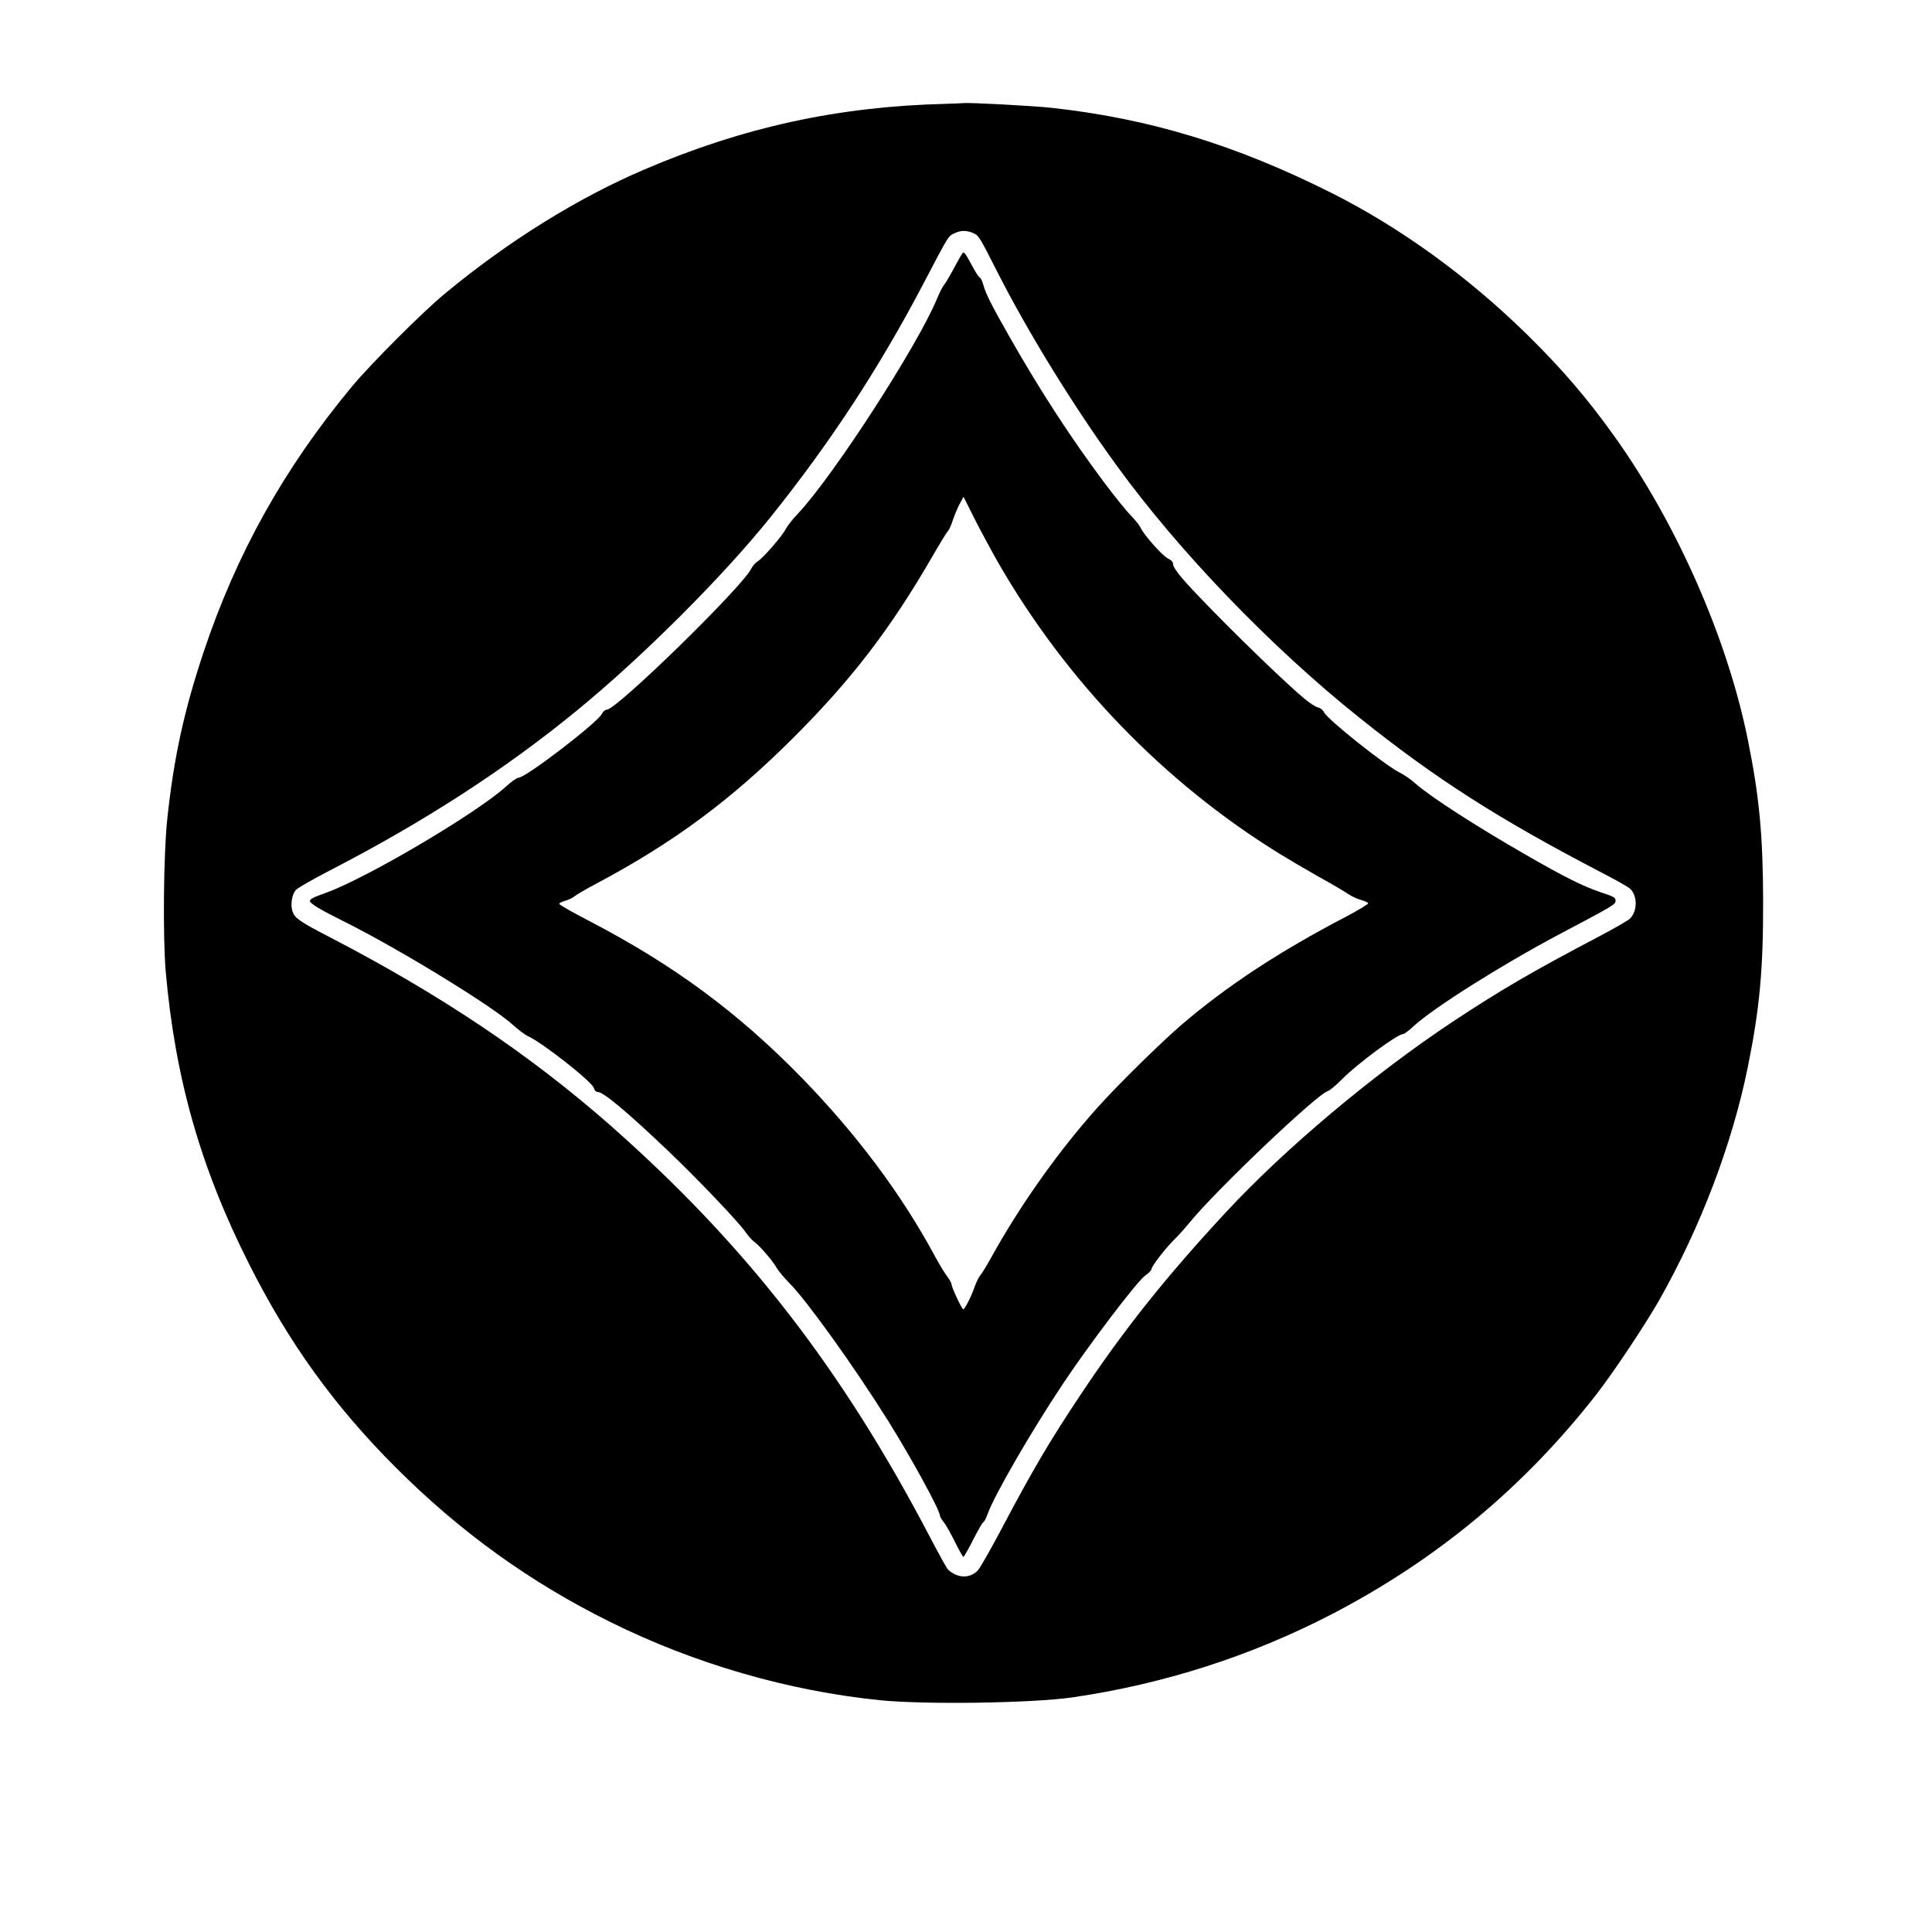
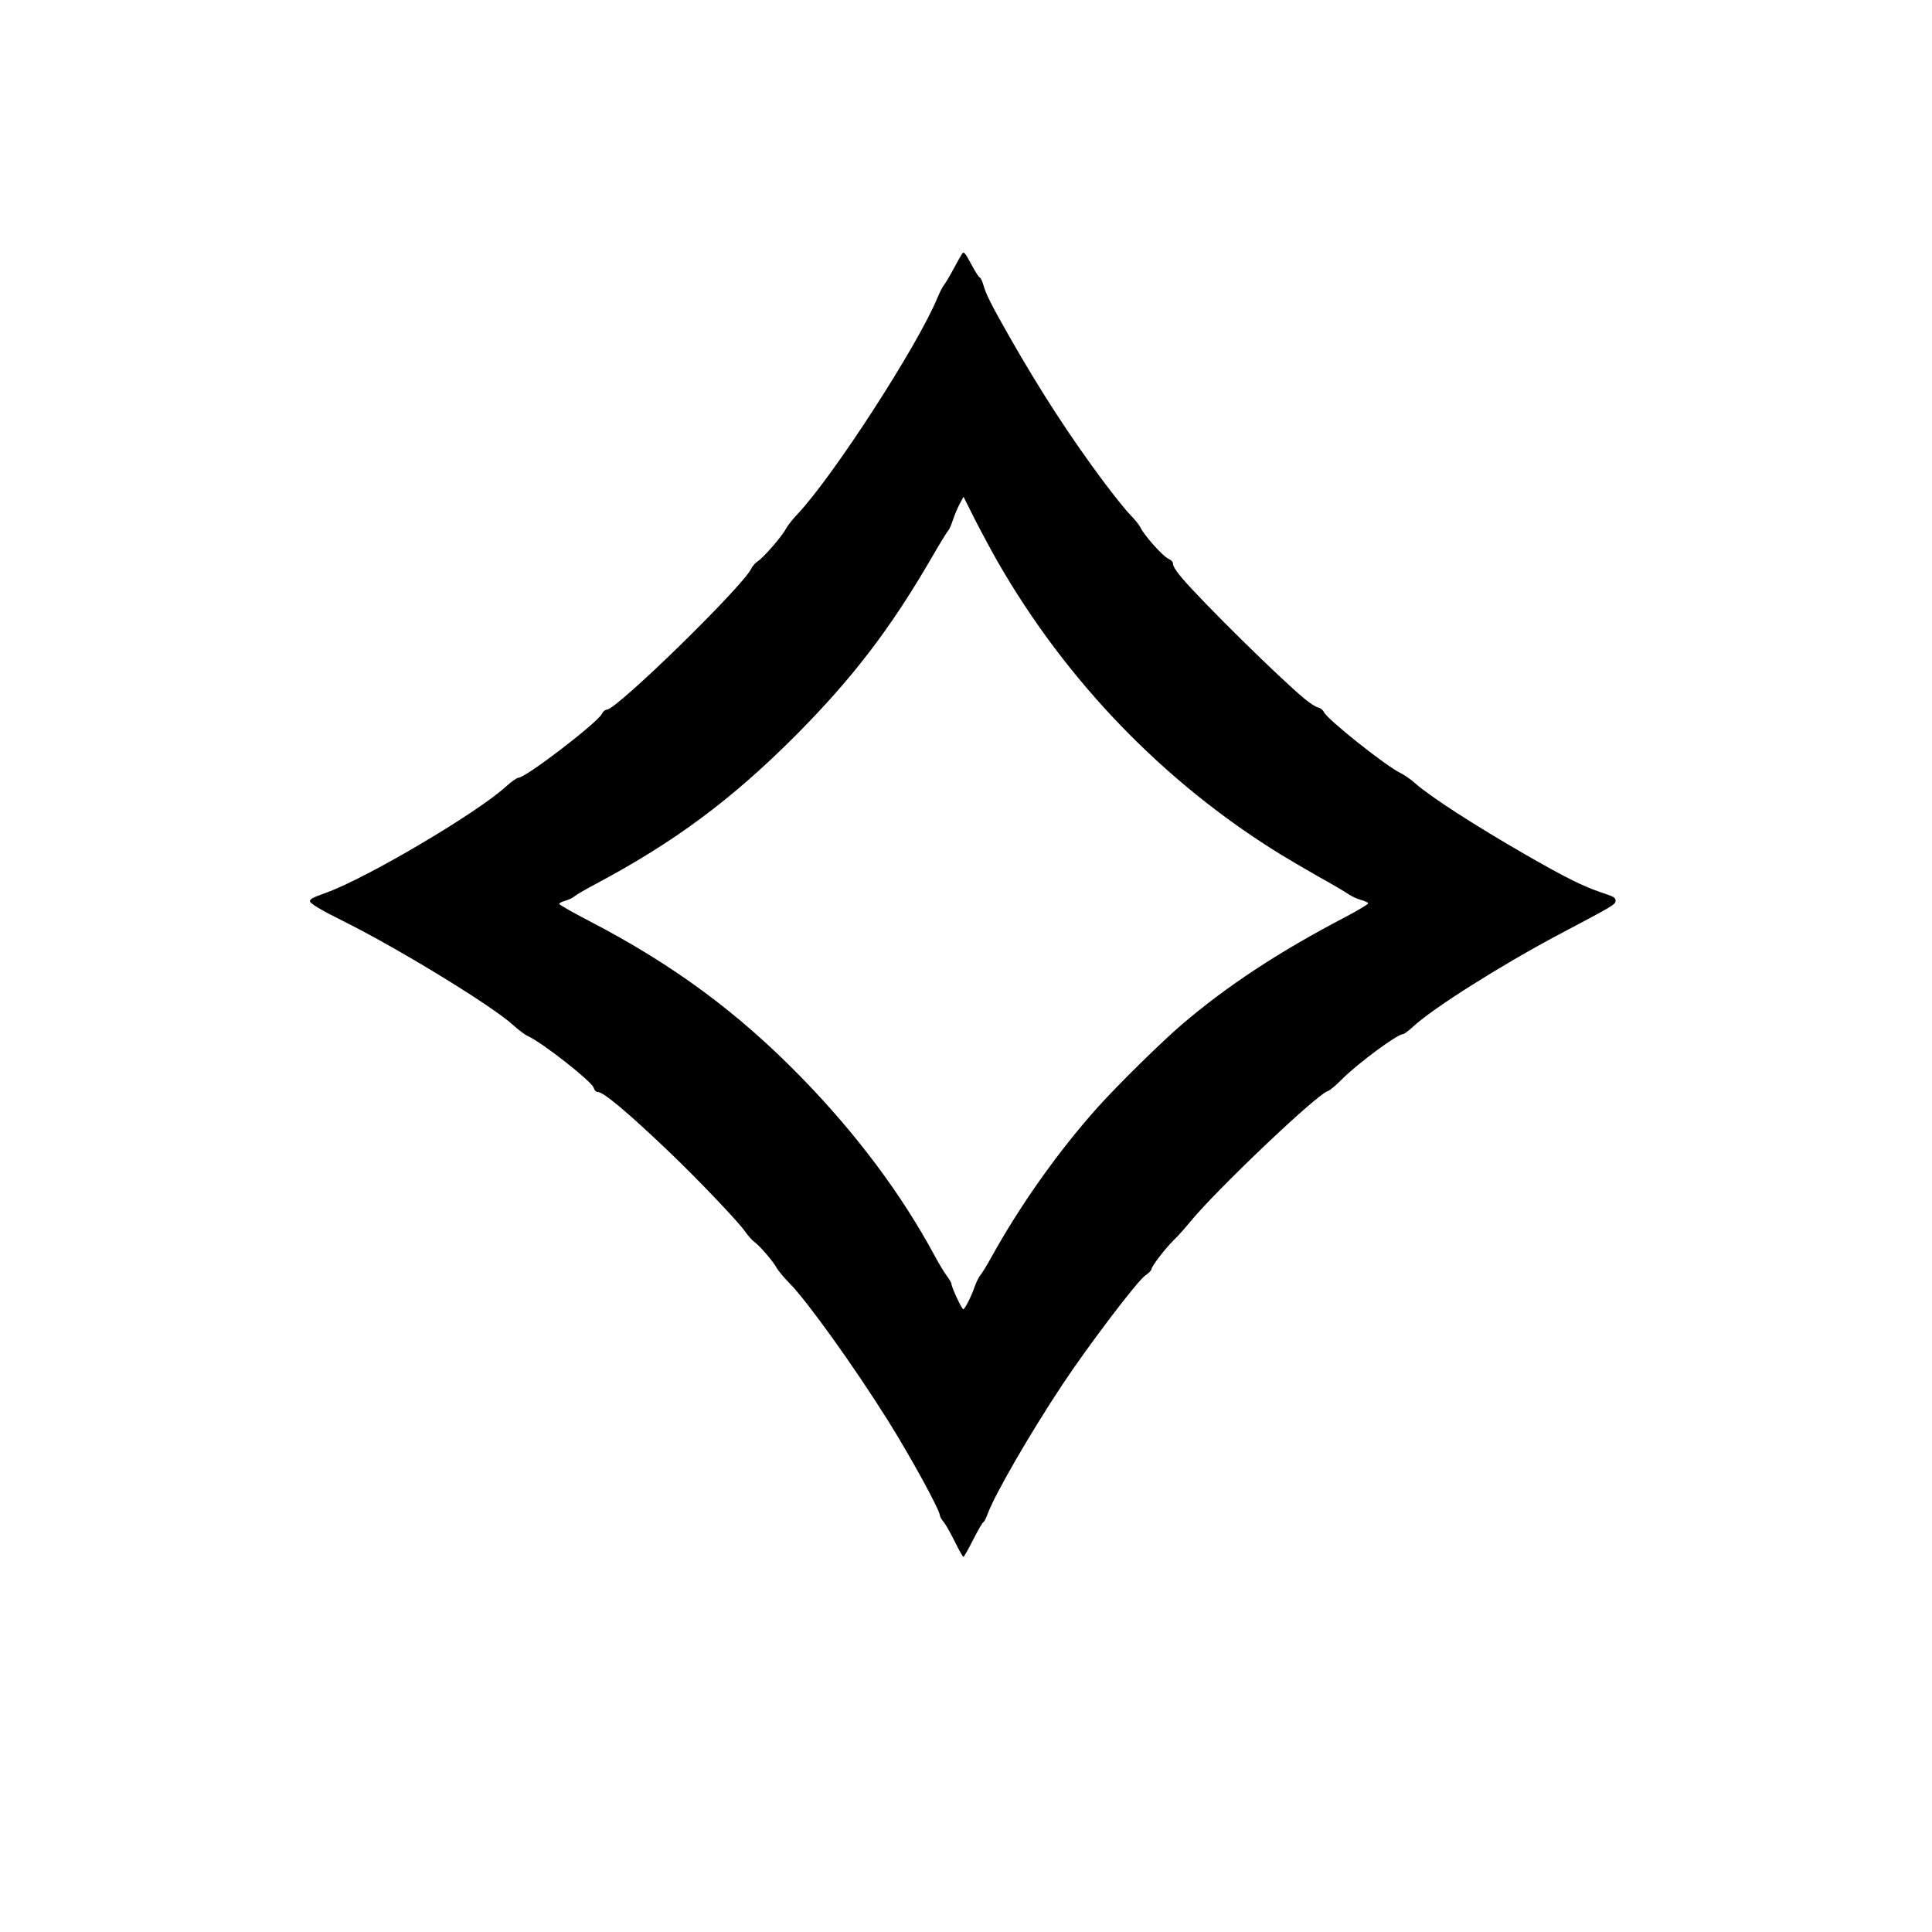
<svg xmlns="http://www.w3.org/2000/svg" version="1.0" width="1000pt" height="1000pt" viewBox="0 0 1334 1334" preserveAspectRatio="xMidYMid meet">
  <g transform="translate(0,1334) scale(0.1,-0.1)" fill="#000000" stroke="none">
-     <path d="M6530 12623 c-741 -18 -1395 -160 -2080 -453 -460 -196 -945 -498 -1380 -859 -152 -125 -510 -484 -640 -640 -469 -565 -797 -1153 -1025 -1836 -134 -402 -205 -726 -250 -1150 -26 -236 -31 -813 -11 -1050 65 -741 241 -1360 577 -2025 273 -542 588 -979 1009 -1400 444 -445 930 -796 1485 -1070 583 -289 1230 -476 1865 -540 312 -31 1047 -20 1325 20 631 92 1232 285 1790 574 724 376 1327 876 1830 1521 113 145 333 475 430 645 288 508 506 1082 614 1616 81 400 106 671 105 1139 -1 456 -26 725 -106 1119 -140 694 -489 1489 -920 2092 -186 261 -365 470 -609 709 -406 398 -878 739 -1348 974 -659 331 -1255 512 -1926 586 -123 14 -575 38 -615 33 -8 -1 -62 -3 -120 -5z m196 -895 c32 -15 42 -32 159 -263 213 -419 525 -927 825 -1339 431 -594 1065 -1253 1677 -1742 531 -425 965 -702 1687 -1077 87 -45 169 -92 181 -103 53 -49 52 -158 -2 -208 -14 -13 -109 -68 -212 -122 -457 -240 -680 -370 -1011 -589 -547 -363 -1157 -875 -1565 -1315 -414 -446 -704 -810 -997 -1250 -220 -329 -342 -537 -557 -945 -73 -137 -144 -262 -159 -278 -39 -41 -94 -53 -148 -32 -24 9 -53 29 -63 44 -11 15 -66 115 -122 222 -609 1163 -1270 2014 -2202 2836 -558 491 -1173 904 -1942 1303 -207 107 -240 131 -255 176 -16 47 -5 118 23 149 12 14 119 75 237 136 649 335 1208 697 1702 1102 454 371 1011 928 1339 1337 412 514 748 1027 1050 1602 184 351 176 338 223 359 42 20 84 19 132 -3z" />
-     <path d="M6643 11588 c-5 -7 -31 -53 -58 -103 -26 -49 -56 -99 -65 -110 -10 -11 -32 -54 -49 -95 -135 -327 -714 -1222 -960 -1485 -37 -38 -74 -86 -85 -107 -24 -48 -154 -198 -193 -223 -17 -11 -38 -34 -46 -52 -62 -126 -929 -973 -997 -973 -11 0 -26 -12 -34 -29 -33 -63 -526 -441 -576 -441 -11 0 -52 -29 -91 -65 -206 -185 -959 -629 -1237 -729 -92 -33 -112 -43 -112 -59 0 -15 82 -64 230 -137 382 -190 1029 -586 1172 -717 35 -32 81 -67 103 -77 101 -46 438 -311 454 -356 6 -20 17 -30 29 -30 39 0 208 -142 492 -413 199 -190 482 -487 526 -552 19 -27 46 -58 61 -69 36 -24 132 -136 158 -184 12 -20 50 -66 86 -102 121 -122 444 -572 681 -950 160 -256 358 -618 358 -655 0 -7 12 -28 28 -47 15 -19 49 -81 77 -137 27 -55 53 -101 57 -101 4 0 35 54 68 120 34 66 65 120 70 120 5 0 18 26 30 58 49 134 296 561 516 892 178 269 519 718 572 753 23 16 42 35 42 42 0 20 93 141 153 201 29 27 79 84 112 124 179 220 880 887 953 906 13 4 58 41 100 84 109 109 381 310 420 310 8 0 40 24 71 53 140 129 607 423 1004 634 386 204 392 208 392 234 0 22 -11 28 -105 59 -125 43 -243 102 -508 254 -358 206 -657 399 -769 496 -29 27 -77 60 -106 74 -104 52 -500 367 -525 418 -7 16 -24 29 -41 33 -16 3 -57 30 -92 59 -165 135 -703 665 -847 834 -37 43 -62 82 -62 95 0 17 -10 28 -34 40 -38 17 -167 162 -191 214 -9 18 -39 56 -68 85 -29 29 -112 132 -184 228 -232 311 -437 626 -653 1005 -124 218 -163 295 -180 357 -7 26 -18 49 -25 52 -7 2 -31 40 -54 83 -50 92 -55 98 -68 81z m247 -2129 c473 -823 1147 -1521 1945 -2014 60 -37 181 -108 269 -158 89 -49 181 -103 205 -120 24 -16 64 -35 89 -41 25 -7 47 -17 49 -23 2 -5 -67 -47 -154 -93 -460 -240 -817 -475 -1128 -740 -140 -119 -445 -419 -585 -575 -273 -305 -537 -677 -740 -1045 -29 -52 -61 -104 -71 -115 -10 -12 -27 -46 -38 -76 -23 -69 -69 -159 -80 -159 -10 0 -81 152 -81 173 0 8 -15 34 -33 58 -18 24 -54 84 -80 132 -231 430 -542 846 -927 1241 -436 446 -882 776 -1464 1078 -110 57 -201 109 -204 116 -2 6 16 16 40 22 24 7 52 20 63 30 11 10 81 51 155 90 535 285 929 577 1366 1014 397 398 661 742 949 1239 53 92 103 174 111 181 7 7 23 42 34 77 12 35 33 85 47 111 l26 48 77 -154 c43 -84 115 -218 160 -297z" />
+     <path d="M6643 11588 c-5 -7 -31 -53 -58 -103 -26 -49 -56 -99 -65 -110 -10 -11 -32 -54 -49 -95 -135 -327 -714 -1222 -960 -1485 -37 -38 -74 -86 -85 -107 -24 -48 -154 -198 -193 -223 -17 -11 -38 -34 -46 -52 -62 -126 -929 -973 -997 -973 -11 0 -26 -12 -34 -29 -33 -63 -526 -441 -576 -441 -11 0 -52 -29 -91 -65 -206 -185 -959 -629 -1237 -729 -92 -33 -112 -43 -112 -59 0 -15 82 -64 230 -137 382 -190 1029 -586 1172 -717 35 -32 81 -67 103 -77 101 -46 438 -311 454 -356 6 -20 17 -30 29 -30 39 0 208 -142 492 -413 199 -190 482 -487 526 -552 19 -27 46 -58 61 -69 36 -24 132 -136 158 -184 12 -20 50 -66 86 -102 121 -122 444 -572 681 -950 160 -256 358 -618 358 -655 0 -7 12 -28 28 -47 15 -19 49 -81 77 -137 27 -55 53 -101 57 -101 4 0 35 54 68 120 34 66 65 120 70 120 5 0 18 26 30 58 49 134 296 561 516 892 178 269 519 718 572 753 23 16 42 35 42 42 0 20 93 141 153 201 29 27 79 84 112 124 179 220 880 887 953 906 13 4 58 41 100 84 109 109 381 310 420 310 8 0 40 24 71 53 140 129 607 423 1004 634 386 204 392 208 392 234 0 22 -11 28 -105 59 -125 43 -243 102 -508 254 -358 206 -657 399 -769 496 -29 27 -77 60 -106 74 -104 52 -500 367 -525 418 -7 16 -24 29 -41 33 -16 3 -57 30 -92 59 -165 135 -703 665 -847 834 -37 43 -62 82 -62 95 0 17 -10 28 -34 40 -38 17 -167 162 -191 214 -9 18 -39 56 -68 85 -29 29 -112 132 -184 228 -232 311 -437 626 -653 1005 -124 218 -163 295 -180 357 -7 26 -18 49 -25 52 -7 2 -31 40 -54 83 -50 92 -55 98 -68 81z m247 -2129 c473 -823 1147 -1521 1945 -2014 60 -37 181 -108 269 -158 89 -49 181 -103 205 -120 24 -16 64 -35 89 -41 25 -7 47 -17 49 -23 2 -5 -67 -47 -154 -93 -460 -240 -817 -475 -1128 -740 -140 -119 -445 -419 -585 -575 -273 -305 -537 -677 -740 -1045 -29 -52 -61 -104 -71 -115 -10 -12 -27 -46 -38 -76 -23 -69 -69 -159 -80 -159 -10 0 -81 152 -81 173 0 8 -15 34 -33 58 -18 24 -54 84 -80 132 -231 430 -542 846 -927 1241 -436 446 -882 776 -1464 1078 -110 57 -201 109 -204 116 -2 6 16 16 40 22 24 7 52 20 63 30 11 10 81 51 155 90 535 285 929 577 1366 1014 397 398 661 742 949 1239 53 92 103 174 111 181 7 7 23 42 34 77 12 35 33 85 47 111 l26 48 77 -154 c43 -84 115 -218 160 -297" />
  </g>
</svg>